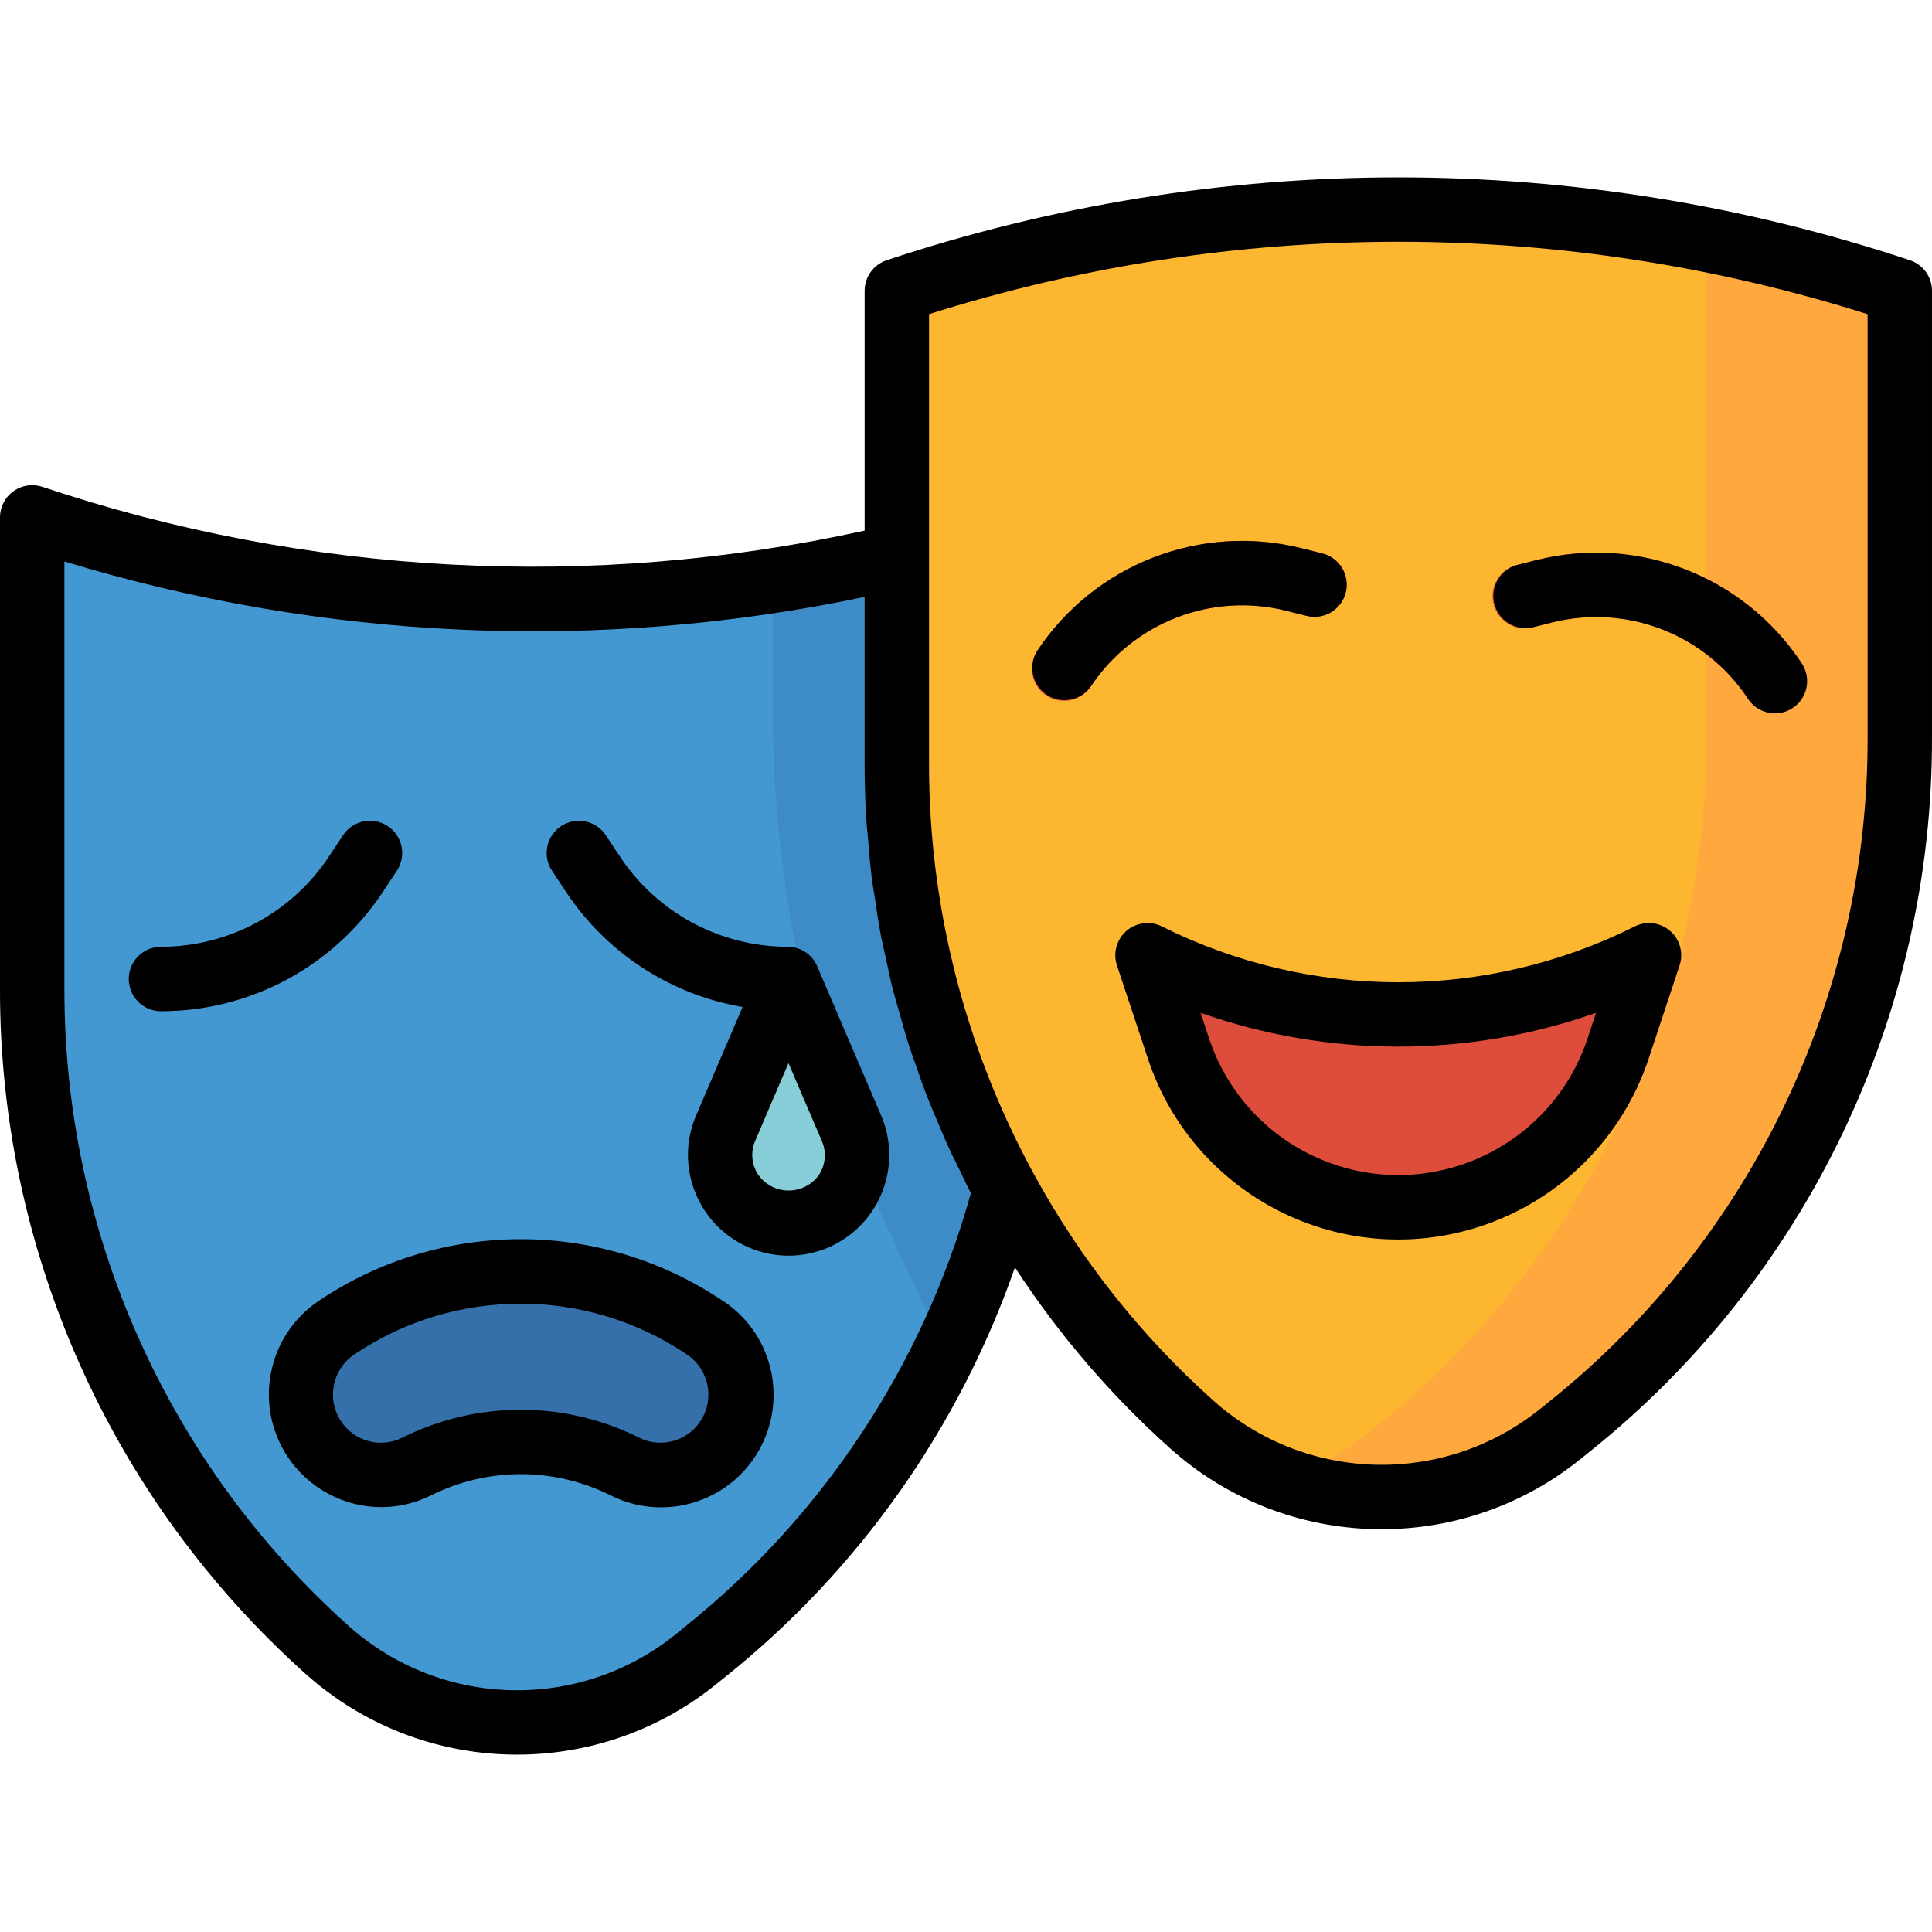
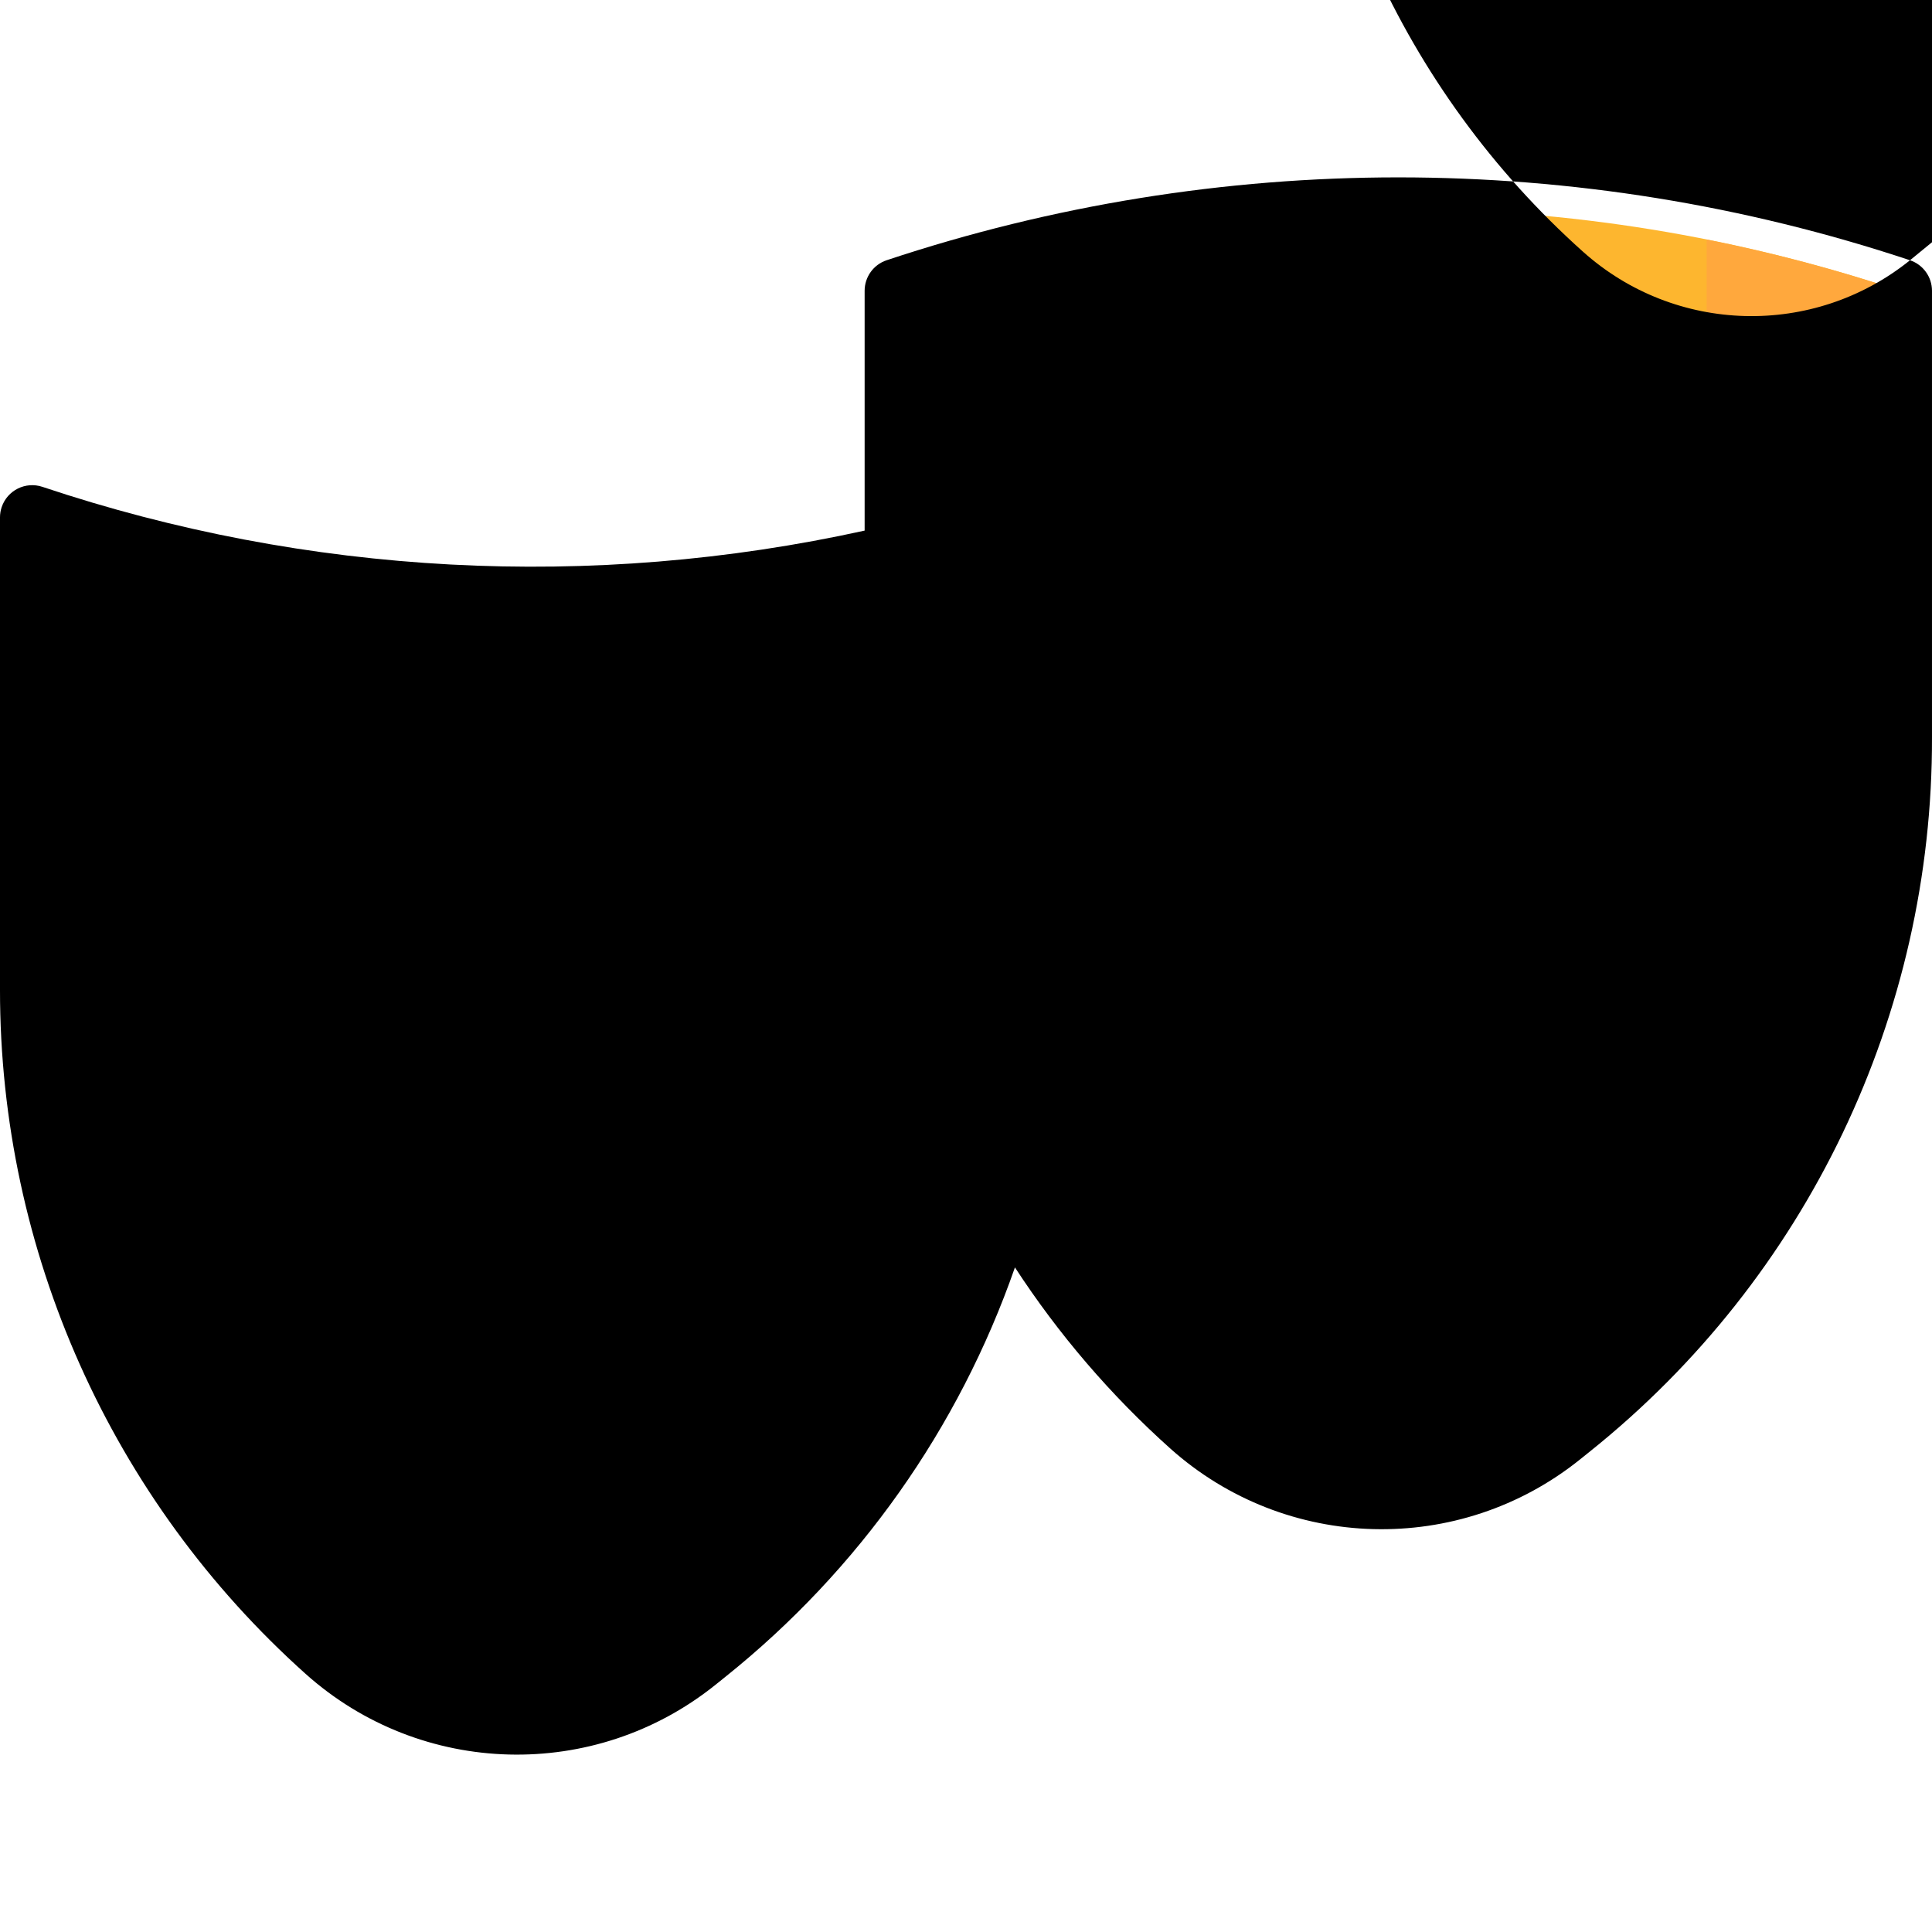
<svg xmlns="http://www.w3.org/2000/svg" enable-background="new 0 0 480.001 480.001" viewBox="0 0 480.001 480.001">
  <path d="m222.816 72.244v117.744c.063 62.559 26.696 122.147 73.264 163.92 25.812 23.103 64.557 24.119 91.544 2.4l2.456-1.968c51.837-41.737 81.962-104.721 81.92-171.272v-110.824c-80.854-27.08-168.33-27.08-249.184 0z" fill="#fdb62f" />
  <path d="m424 59.516v123.552c.039 66.548-30.085 129.528-81.92 171.264l-2.456 1.968c-6.099 4.9-12.968 8.755-20.328 11.408 23.202 8.425 49.121 4.098 68.328-11.408l2.456-1.968c51.835-41.736 81.959-104.716 81.92-171.264v-110.824c-15.716-5.248-31.748-9.5-48-12.728z" fill="#ffa83d" />
  <g fill="#de4c3c">
    <path d="m285.112 237.34c39.194 19.703 85.398 19.703 124.592 0l-7.632 23.008c-7.784 23.598-29.815 39.552-54.664 39.584-24.849-.032-46.88-15.986-54.664-39.584z" />
    <path d="m264.336 174.132c-4.418-.008-7.993-3.596-7.985-8.015.003-1.566.465-3.096 1.329-4.401 14.289-21.559 40.61-31.779 65.704-25.512l5.2 1.304c4.278 1.104 6.851 5.467 5.747 9.745-1.093 4.235-5.385 6.807-9.635 5.775l-5.208-1.304c-18.516-4.602-37.926 2.937-48.48 18.832-1.484 2.235-3.989 3.578-6.672 3.576z" />
    <path d="m440.856 177.044c-2.684 0-5.19-1.346-6.672-3.584-10.55-15.89-29.953-23.429-48.464-18.832l-5.224 1.304c-4.318.937-8.577-1.804-9.514-6.122-.895-4.124 1.568-8.234 5.626-9.39l5.216-1.312c25.088-6.25 51.395 3.967 65.688 25.512 2.443 3.681 1.44 8.646-2.241 11.089-1.309.869-2.844 1.333-4.415 1.335z" />
  </g>
-   <path d="m222.816 138.276c-71.114 16.832-145.516 13.46-214.816-9.736v117.448c-.031 62.579 26.618 122.203 73.264 163.92 25.812 23.103 64.557 24.119 91.544 2.4l2.456-1.968c36.464-29.367 62.574-69.632 74.512-114.904-17.672-32.332-26.942-68.585-26.96-105.432z" fill="#4398d1" />
  <path d="m222.816 189.988v-51.712c-10.208 2.4-20.488 4.36-30.816 5.952v32.424c.001 44.314 9.712 88.09 28.448 128.248l14.264 30.56c6.308-12.827 11.353-26.236 15.064-40.04-17.672-32.333-26.942-68.585-26.96-105.432z" fill="#3e8cc7" />
  <path d="m40 251.228c-4.418 0-8-3.582-8-8s3.582-8 8-8c16.818-.006 32.508-8.457 41.768-22.496l3.472-5.256c2.443-3.685 7.411-4.691 11.096-2.248s4.691 7.411 2.248 11.096l-3.48 5.256c-12.222 18.511-32.922 29.648-55.104 29.648z" fill="#3570ab" />
  <path d="m195.744 251.228c-22.171.014-42.868-11.105-55.096-29.6l-3.488-5.256c-2.443-3.683-1.439-8.649 2.244-11.092s8.649-1.439 11.092 2.244l3.488 5.256c9.262 14.028 24.95 22.467 41.76 22.464 4.418 0 8 3.582 8 8s-3.582 8-8 8z" fill="#3570ab" />
  <path d="m78.128 357.532c5.537 8.375 16.46 11.289 25.432 6.784 16.253-8.168 35.411-8.168 51.664 0 8.972 4.505 19.895 1.591 25.432-6.784 6.113-9.175 3.647-21.567-5.512-27.704-27.678-18.559-63.826-18.559-91.504 0-9.159 6.137-11.625 18.529-5.512 27.704z" fill="#3570ab" />
  <path d="m195.928 243.804-15.624 36.456c-3.685 8.636.328 18.623 8.964 22.308 2.106.898 4.371 1.362 6.66 1.364 9.389-.001 16.999-7.613 16.998-17.002 0-2.301-.468-4.579-1.374-6.694z" fill="#87ced9" />
  <path d="m319.488 151.724 5.208 1.304c4.293 1.043 8.619-1.592 9.663-5.885 1.033-4.25-1.539-8.542-5.775-9.635l-5.2-1.304c-25.094-6.267-51.415 3.953-65.704 25.512-2.333 3.752-1.184 8.685 2.568 11.018 3.598 2.238 8.316 1.282 10.76-2.178 10.554-15.895 29.964-23.434 48.48-18.832z" />
  <path d="m406.112 230.188c-36.956 18.472-80.452 18.472-117.408 0-3.943-1.993-8.756-.412-10.749 3.531-.962 1.902-1.124 4.11-.452 6.133l7.64 23.008c11.293 34.383 48.321 53.101 82.704 41.808 19.789-6.5 35.309-22.02 41.808-41.808l7.632-23.008c1.394-4.193-.875-8.721-5.067-10.115-2.023-.673-4.23-.51-6.133.451zm-11.632 27.64c-8.521 25.997-36.503 40.164-62.501 31.643-14.983-4.911-26.733-16.661-31.643-31.643l-2.056-6.2c31.792 11.2 66.456 11.2 98.248 0z" />
  <path d="m380.496 155.932 5.224-1.304c18.511-4.597 37.914 2.942 48.464 18.832 2.333 3.752 7.267 4.902 11.018 2.568 3.752-2.333 4.902-7.267 2.568-11.018-.082-.132-.169-.262-.259-.39-14.3-21.536-40.605-31.743-65.688-25.488l-5.216 1.312c-4.21 1.342-6.534 5.843-5.192 10.052 1.226 3.841 5.117 6.171 9.081 5.436z" />
-   <path d="m474.536 64.66c-82.531-27.456-171.733-27.456-254.264 0-3.259 1.093-5.456 4.146-5.456 7.584v59.584c-67.823 14.924-138.424 11.167-204.28-10.872-4.19-1.401-8.723.861-10.123 5.051-.273.817-.413 1.672-.413 2.533v117.448c-.001 64.852 27.615 126.635 75.936 169.888 28.738 25.705 71.861 26.826 101.896 2.648l2.448-1.968c33.037-26.464 57.949-61.701 71.88-101.672 10.829 16.629 23.805 31.757 38.592 44.992 28.736 25.704 71.856 26.825 101.888 2.648l2.448-1.968c53.857-43.144 85.115-108.481 84.912-177.488v-110.824c-.001-3.44-2.202-6.494-5.464-7.584zm-304.288 339.44-2.4 1.968c-23.954 19.283-58.349 18.379-81.256-2.136-44.924-40.211-70.597-97.652-70.592-157.944v-106.496c64.473 19.634 132.861 22.661 198.816 8.8v41.728c0 4.677.147 9.355.44 14.032.096 1.552.304 3.088.432 4.64.256 3.104.496 6.216.88 9.312.24 1.88.584 3.736.864 5.6.416 2.752.8 5.512 1.312 8.248.368 1.984.856 3.952 1.28 5.928.56 2.592 1.08 5.192 1.728 7.76.52 2.048 1.144 4.072 1.712 6.104.696 2.464 1.36 4.936 2.136 7.376.656 2.064 1.408 4.096 2.12 6.136.8 2.4 1.64 4.76 2.552 7.112.8 2.048 1.672 4.056 2.52 6.072.968 2.304 1.912 4.608 2.952 6.872.928 2.024 1.944 4 2.936 6.008.856 1.728 1.6 3.488 2.536 5.2-11.767 42.453-36.596 80.126-70.968 107.68zm293.752-221.032c.183 64.159-28.873 124.906-78.936 165.032l-2.448 1.968c-23.944 19.259-58.31 18.355-81.208-2.136-17.988-16.09-33.077-35.151-44.608-56.352-12.723-23.332-20.972-48.837-24.32-75.2-1.107-8.757-1.662-17.574-1.664-26.4v-111.928c75.878-23.984 157.306-23.984 233.184 0z" />
-   <path d="m95.104 221.612 3.48-5.256c2.443-3.685 1.437-8.653-2.248-11.096s-8.653-1.437-11.096 2.248l-3.472 5.256c-9.267 14.027-24.956 22.465-41.768 22.464-4.418 0-8 3.582-8 8s3.582 8 8 8c22.176.007 42.874-11.117 55.104-29.616z" />
+   <path d="m474.536 64.66c-82.531-27.456-171.733-27.456-254.264 0-3.259 1.093-5.456 4.146-5.456 7.584v59.584c-67.823 14.924-138.424 11.167-204.28-10.872-4.19-1.401-8.723.861-10.123 5.051-.273.817-.413 1.672-.413 2.533v117.448c-.001 64.852 27.615 126.635 75.936 169.888 28.738 25.705 71.861 26.826 101.896 2.648l2.448-1.968c33.037-26.464 57.949-61.701 71.88-101.672 10.829 16.629 23.805 31.757 38.592 44.992 28.736 25.704 71.856 26.825 101.888 2.648l2.448-1.968c53.857-43.144 85.115-108.481 84.912-177.488v-110.824c-.001-3.44-2.202-6.494-5.464-7.584zc-23.954 19.283-58.349 18.379-81.256-2.136-44.924-40.211-70.597-97.652-70.592-157.944v-106.496c64.473 19.634 132.861 22.661 198.816 8.8v41.728c0 4.677.147 9.355.44 14.032.096 1.552.304 3.088.432 4.64.256 3.104.496 6.216.88 9.312.24 1.88.584 3.736.864 5.6.416 2.752.8 5.512 1.312 8.248.368 1.984.856 3.952 1.28 5.928.56 2.592 1.08 5.192 1.728 7.76.52 2.048 1.144 4.072 1.712 6.104.696 2.464 1.36 4.936 2.136 7.376.656 2.064 1.408 4.096 2.12 6.136.8 2.4 1.64 4.76 2.552 7.112.8 2.048 1.672 4.056 2.52 6.072.968 2.304 1.912 4.608 2.952 6.872.928 2.024 1.944 4 2.936 6.008.856 1.728 1.6 3.488 2.536 5.2-11.767 42.453-36.596 80.126-70.968 107.68zm293.752-221.032c.183 64.159-28.873 124.906-78.936 165.032l-2.448 1.968c-23.944 19.259-58.31 18.355-81.208-2.136-17.988-16.09-33.077-35.151-44.608-56.352-12.723-23.332-20.972-48.837-24.32-75.2-1.107-8.757-1.662-17.574-1.664-26.4v-111.928c75.878-23.984 157.306-23.984 233.184 0z" />
  <path d="m179.592 323.204c-30.349-20.44-70.059-20.44-100.408 0-12.835 8.625-16.248 26.022-7.623 38.857 5.182 7.712 13.852 12.35 23.143 12.383 4.326-.002 8.592-1.016 12.456-2.96 14.001-6.984 30.471-6.984 44.472 0 13.777 6.965 30.592 1.444 37.557-12.333 6.406-12.671 2.296-28.131-9.557-35.947zm-5.6 29.928c-3.317 4.994-9.836 6.733-15.2 4.056-18.525-9.252-40.323-9.252-58.848 0-5.363 2.688-11.889.947-15.2-4.056-3.675-5.506-2.196-12.948 3.304-16.632 24.965-16.81 57.627-16.81 82.592 0 5.517 3.668 7.017 11.113 3.352 16.632z" />
  <path d="m218.904 277.108-15.624-36.448-.08-.136c-1.116-3.164-4.101-5.284-7.456-5.296-16.81.003-32.498-8.436-41.76-22.464l-3.488-5.256c-2.443-3.683-7.409-4.687-11.092-2.244s-4.687 7.409-2.244 11.092l3.488 5.256c10.059 15.157 25.932 25.486 43.864 28.544l-11.56 26.952c-5.442 12.689.433 27.388 13.122 32.83s27.388-.433 32.83-13.122c2.699-6.292 2.699-13.416 0-19.708zm-15.464 14.824c-2.967 4.147-8.734 5.103-12.88 2.136-.824-.59-1.546-1.311-2.136-2.136-1.702-2.509-2.004-5.714-.8-8.496l8.272-19.304 8.272 19.304c1.23 2.77.955 5.976-.728 8.496z" />
</svg>